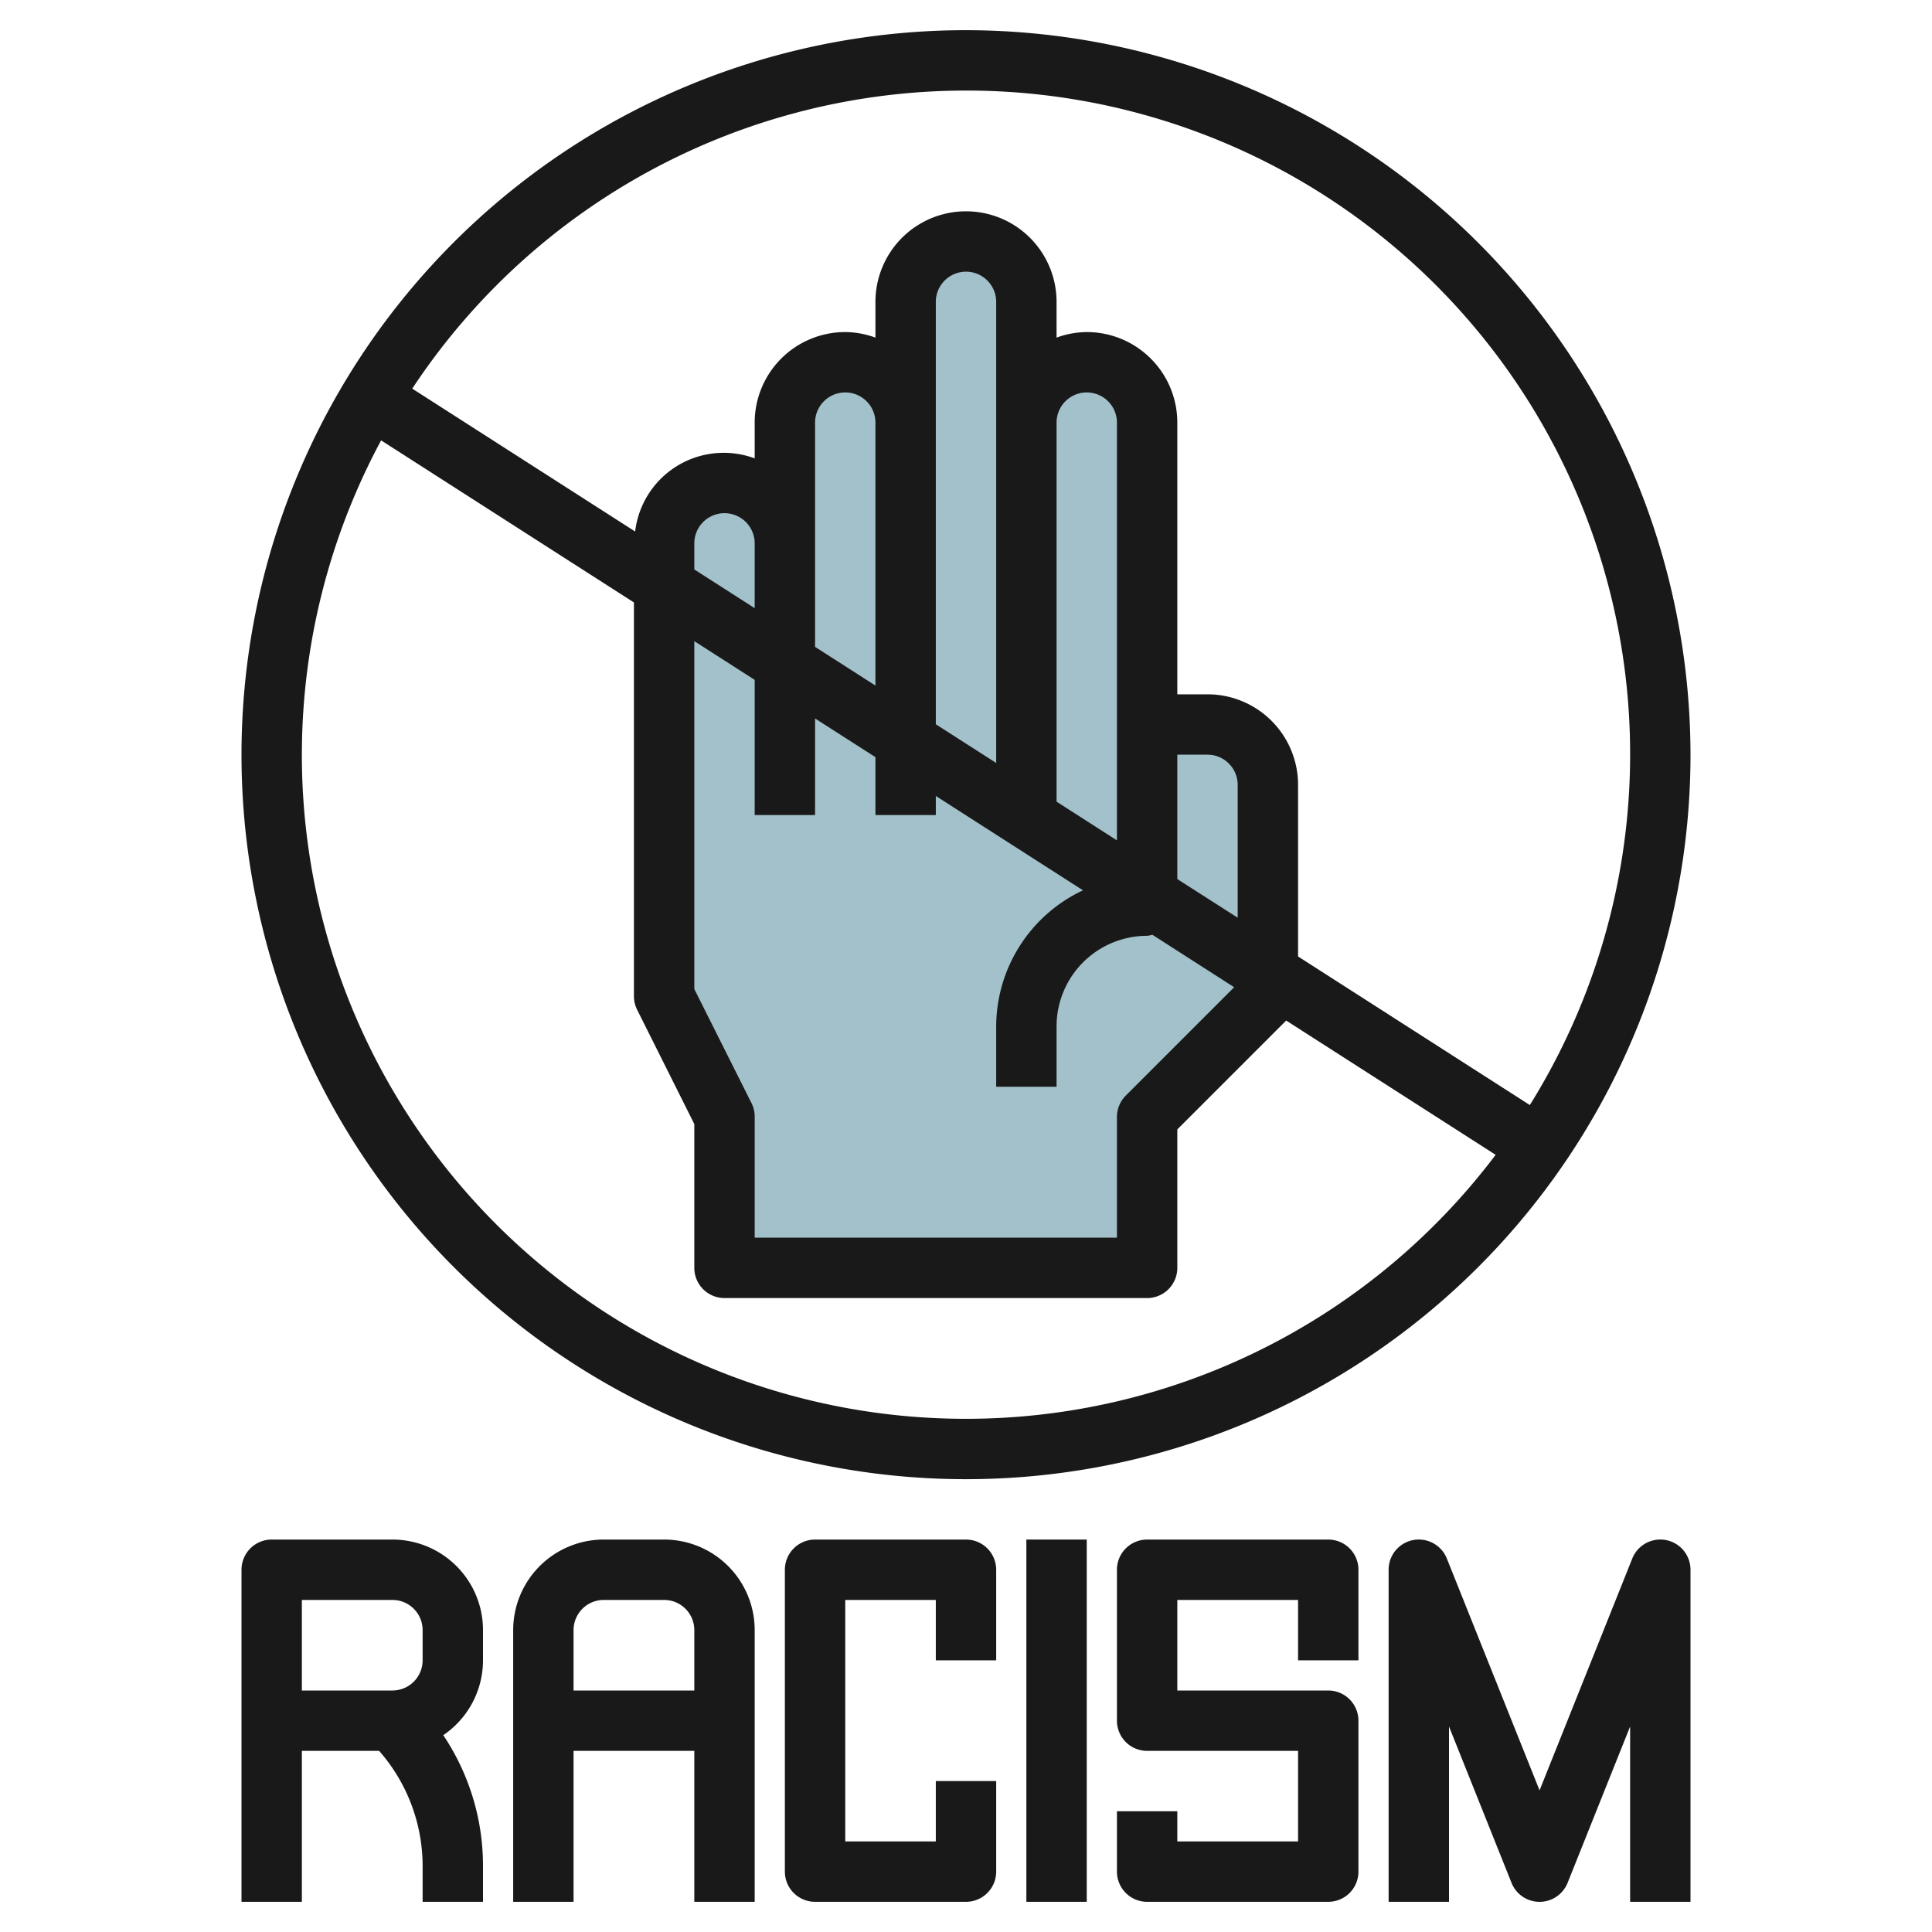
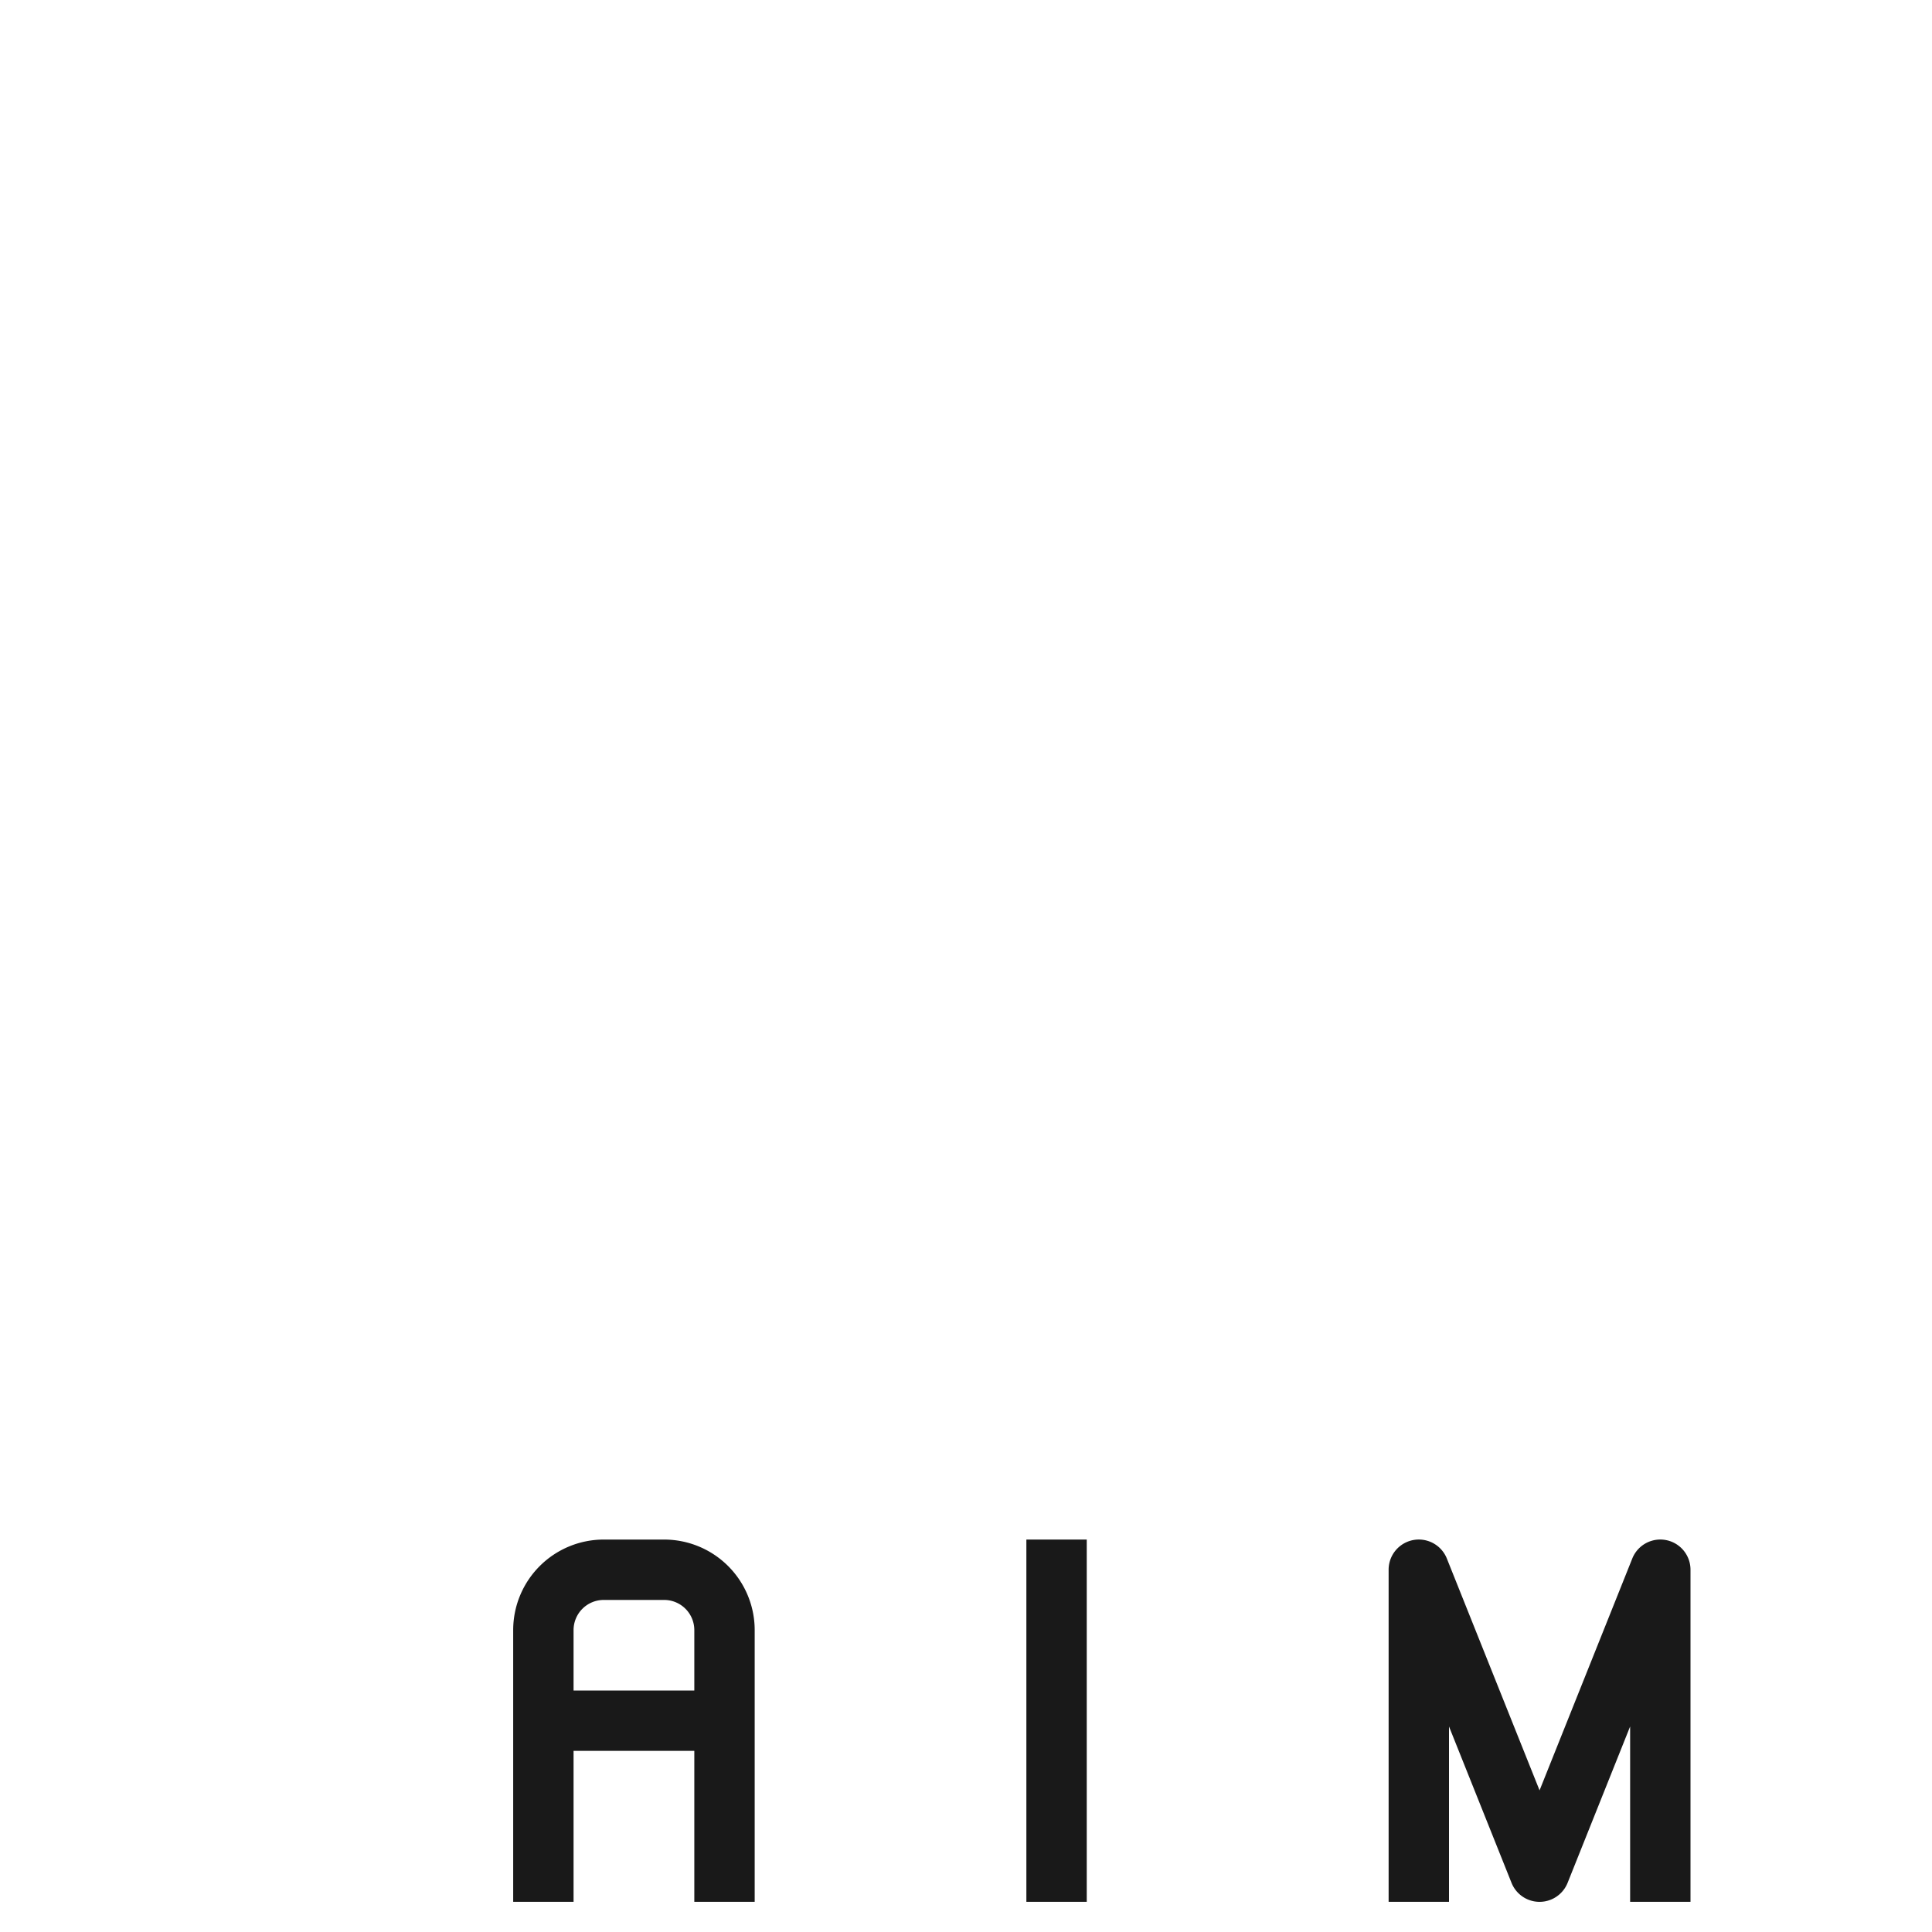
<svg xmlns="http://www.w3.org/2000/svg" id="Layer_3" height="512" viewBox="0 0 64 64" width="512" data-name="Layer 3">
-   <path d="m38 24v-10a2 2 0 0 0 -2-2 2 2 0 0 0 -2 2v-4a2 2 0 0 0 -2-2 2 2 0 0 0 -2 2v4a2 2 0 0 0 -2-2 2 2 0 0 0 -2 2v4a2 2 0 0 0 -2-2 2 2 0 0 0 -2 2v15l2 4v5h14v-5l4-4v-7a2 2 0 0 0 -2-2z" fill="#a3c1ca" />
  <g fill="#191919">
-     <path d="m32 1a24 24 0 1 0 24 24 24.028 24.028 0 0 0 -24-24zm0 2a21.985 21.985 0 0 1 18.678 33.606l-7.678-4.922v-5.684a3 3 0 0 0 -3-3h-1v-9a3 3 0 0 0 -3-3 2.966 2.966 0 0 0 -1 .184v-1.184a3 3 0 0 0 -6 0v1.184a2.966 2.966 0 0 0 -1-.184 3 3 0 0 0 -3 3v1.184a2.954 2.954 0 0 0 -3.96 2.423l-7.384-4.733a21.994 21.994 0 0 1 18.344-9.874zm-7.1 33.553-1.9-3.789v-11.525l2 1.282v4.479h2v-3.2l2 1.282v1.918h2v-.633l4.876 3.126a4.993 4.993 0 0 0 -2.876 4.507v2h2v-2a3 3 0 0 1 3-3 .915.915 0 0 0 .173-.035l2.71 1.738-3.59 3.59a1 1 0 0 0 -.293.707v4h-12v-4a1 1 0 0 0 -.1-.447zm2.1-18.553v-4a1 1 0 0 1 2 0v8.71l-2-1.282zm4-4v-4a1 1 0 0 1 2 0v15.274l-2-1.282zm6 10v3.838l-2-1.282v-12.556a1 1 0 0 1 2 0zm-12-3.854-2-1.282v-.864a1 1 0 0 1 2 0zm14 8.974v-4.12h1a1 1 0 0 1 1 1v4.4zm-7 17.88a21.992 21.992 0 0 1 -19.375-32.412l8.375 5.369v13.043a1 1 0 0 0 .105.447l1.895 3.789v4.764a1 1 0 0 0 1 1h14a1 1 0 0 0 1-1v-4.586l3.607-3.607 6.938 4.448a21.977 21.977 0 0 1 -17.545 8.745z" />
-     <path d="m8 63h2v-5h2.559a5.786 5.786 0 0 1 1.441 3.828v1.172h2v-1.172a7.77 7.77 0 0 0 -1.316-4.348 3 3 0 0 0 1.316-2.48v-1a3 3 0 0 0 -3-3h-4a1 1 0 0 0 -1 1zm2-10h3a1 1 0 0 1 1 1v1a1 1 0 0 1 -1 1h-3z" />
    <path d="m25 63v-9a3 3 0 0 0 -3-3h-2a3 3 0 0 0 -3 3v9h2v-5h4v5zm-6-7v-2a1 1 0 0 1 1-1h2a1 1 0 0 1 1 1v2z" />
-     <path d="m33 55v-3a1 1 0 0 0 -1-1h-5a1 1 0 0 0 -1 1v10a1 1 0 0 0 1 1h5a1 1 0 0 0 1-1v-3h-2v2h-3v-8h3v2z" />
    <path d="m34 51h2v12h-2z" />
-     <path d="m45 55v-3a1 1 0 0 0 -1-1h-6a1 1 0 0 0 -1 1v5a1 1 0 0 0 1 1h5v3h-4v-1h-2v2a1 1 0 0 0 1 1h6a1 1 0 0 0 1-1v-5a1 1 0 0 0 -1-1h-5v-3h4v2z" />
    <path d="m56 63v-11a1 1 0 0 0 -1.929-.371l-3.071 7.679-3.071-7.679a1 1 0 0 0 -1.929.371v11h2v-5.808l2.071 5.179a1 1 0 0 0 1.858 0l2.071-5.179v5.808z" />
  </g>
</svg>